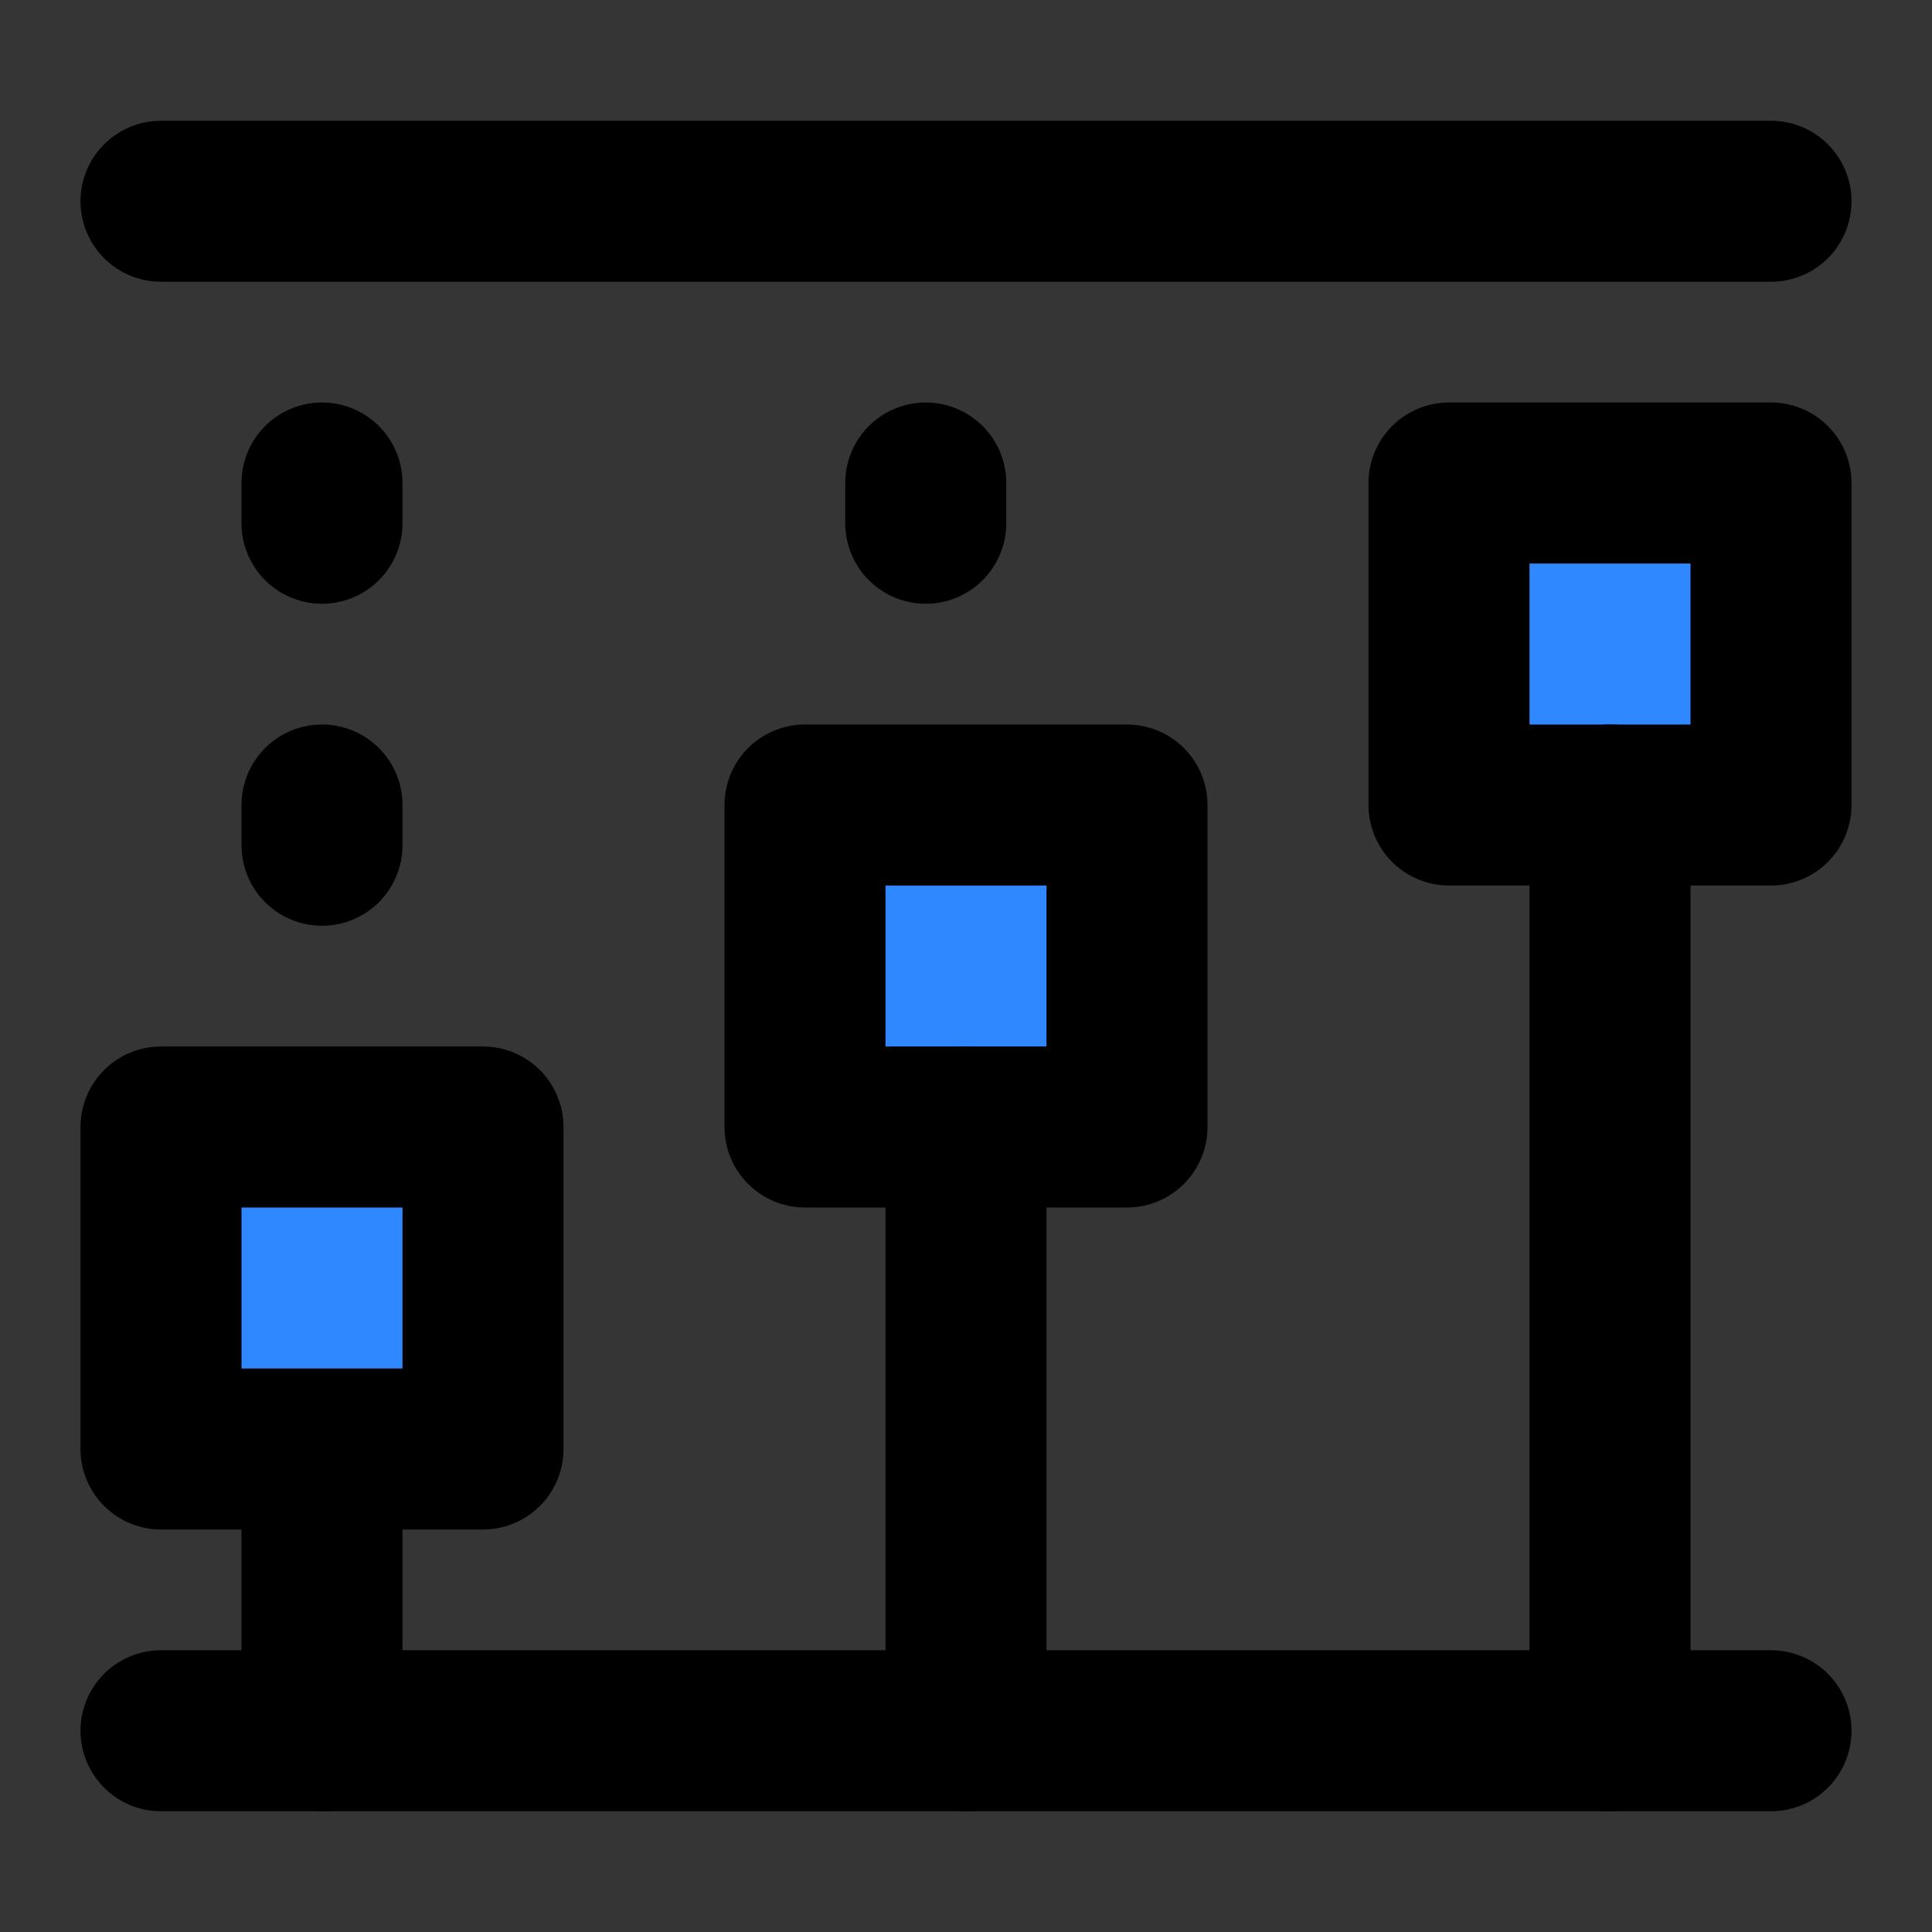
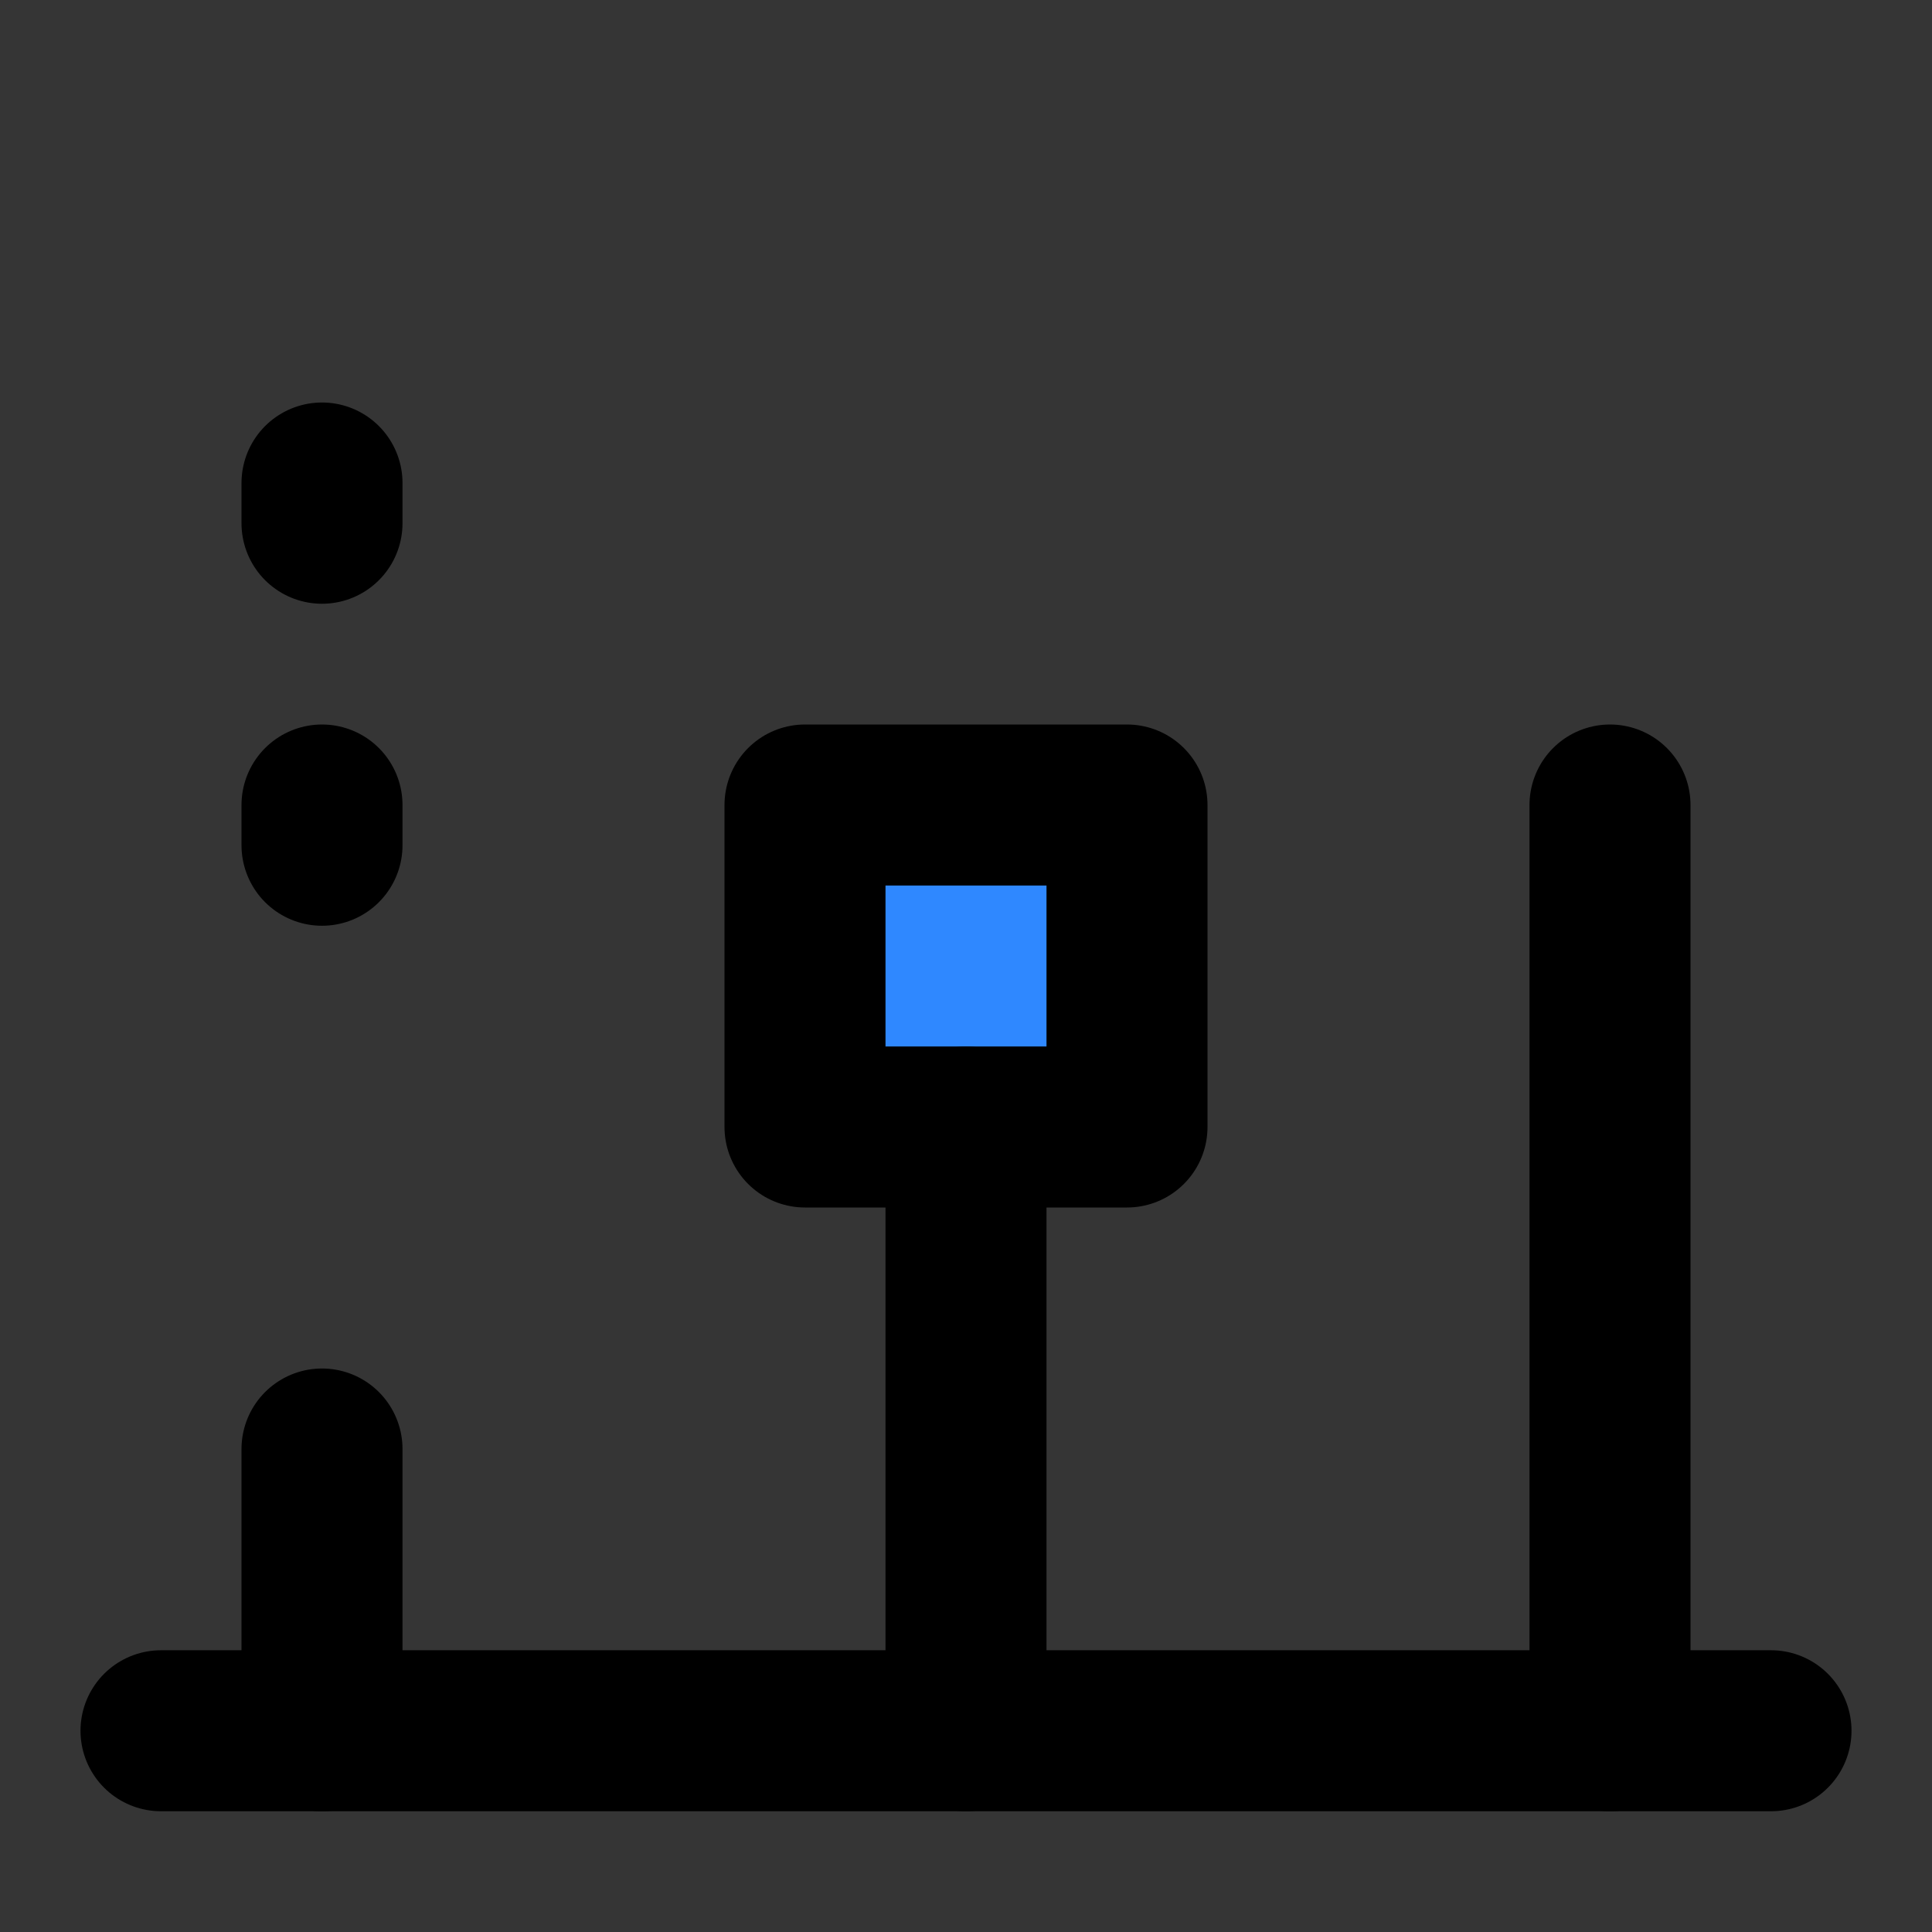
<svg xmlns="http://www.w3.org/2000/svg" width="800px" height="800px" viewBox="0 0 48 48" fill="none">
  <rect x="0" y="0" width="48" height="48" fill="#333333" stroke="none" />
  <rect width="48" height="48" fill="white" fill-opacity="0.01" />
-   <path d="M4 5H44" stroke="#000000" stroke-width="4" stroke-linecap="round" />
  <path d="M4 43H44" stroke="#000000" stroke-width="4" stroke-linecap="round" />
  <path d="M8 36V43" stroke="#000000" stroke-width="4" stroke-linecap="round" />
-   <path d="M12 28H4V36H12V28Z" fill="#2F88FF" stroke="#000000" stroke-width="4" stroke-linejoin="round" />
  <path d="M28 20H20V28H28V20Z" fill="#2F88FF" stroke="#000000" stroke-width="4" stroke-linejoin="round" />
-   <path d="M44 12H36V20H44V12Z" fill="#2F88FF" stroke="#000000" stroke-width="4" stroke-linejoin="round" />
  <path d="M40 20V43" stroke="#000000" stroke-width="4" stroke-linecap="round" />
  <path d="M8 12V13" stroke="#000000" stroke-width="4" stroke-linecap="round" />
  <path d="M8 20V21" stroke="#000000" stroke-width="4" stroke-linecap="round" />
-   <path d="M23 12V13" stroke="#000000" stroke-width="4" stroke-linecap="round" />
  <path d="M24 28V43" stroke="#000000" stroke-width="4" stroke-linecap="round" />
</svg>